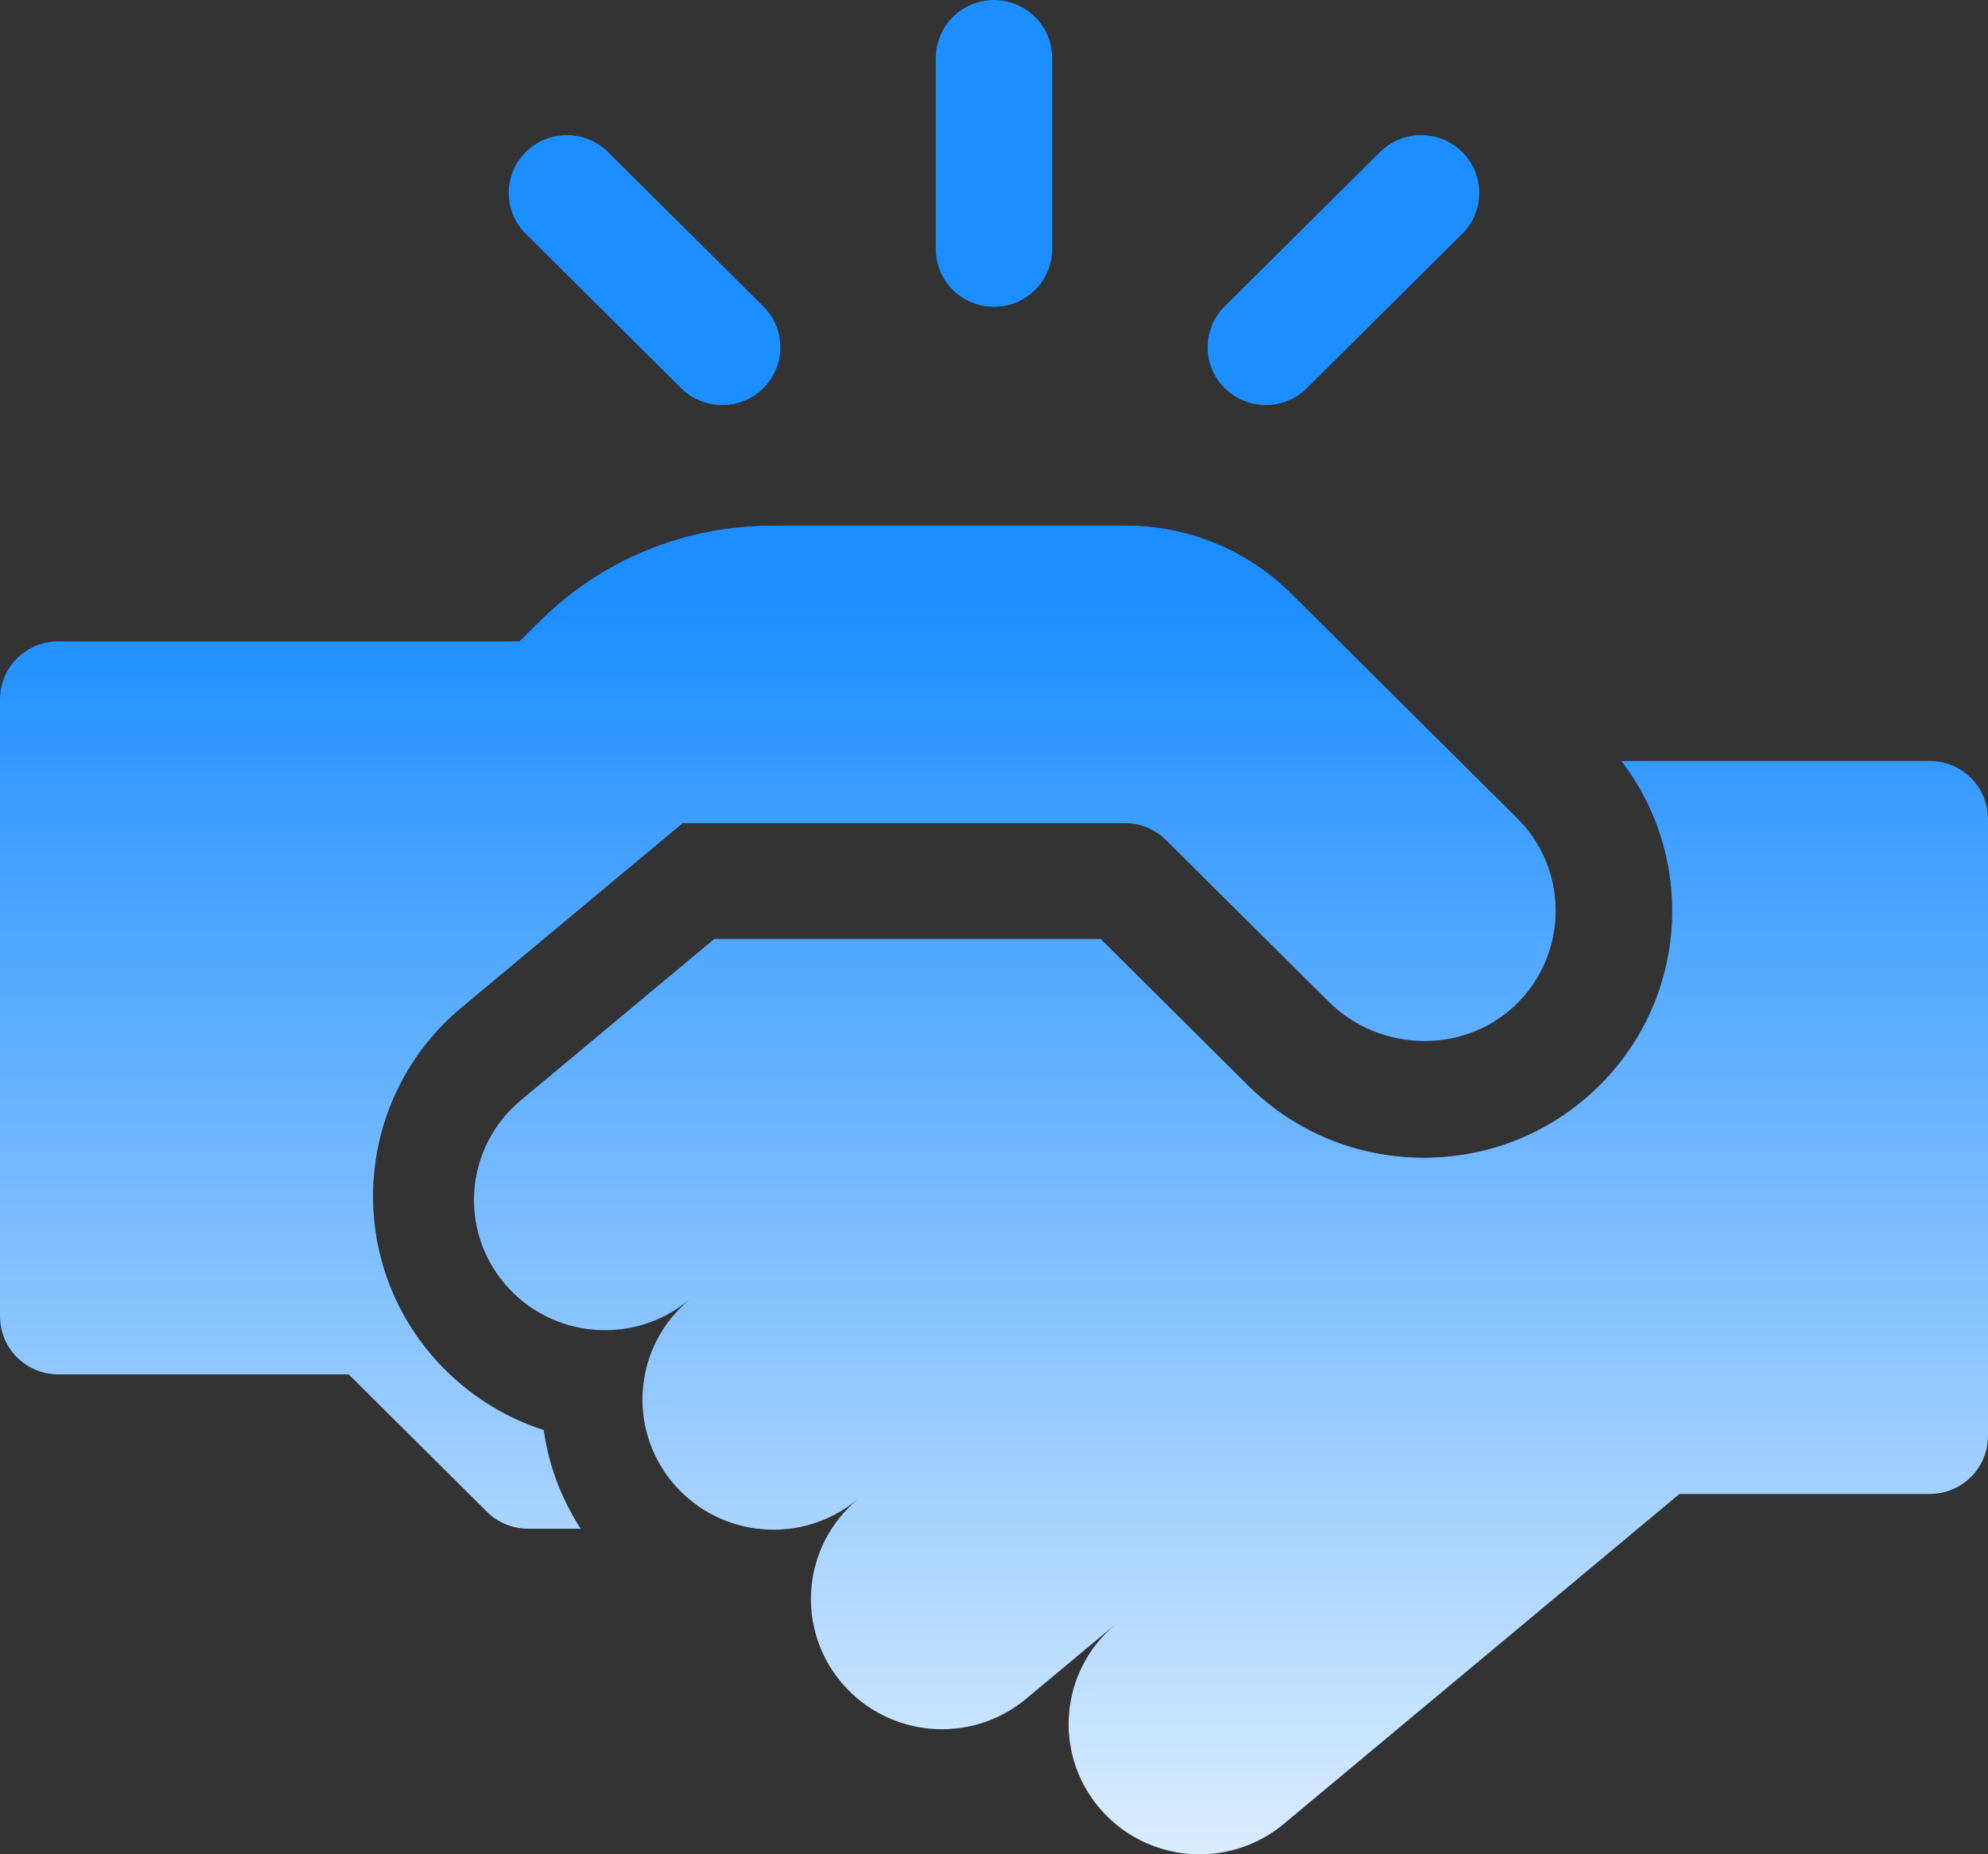
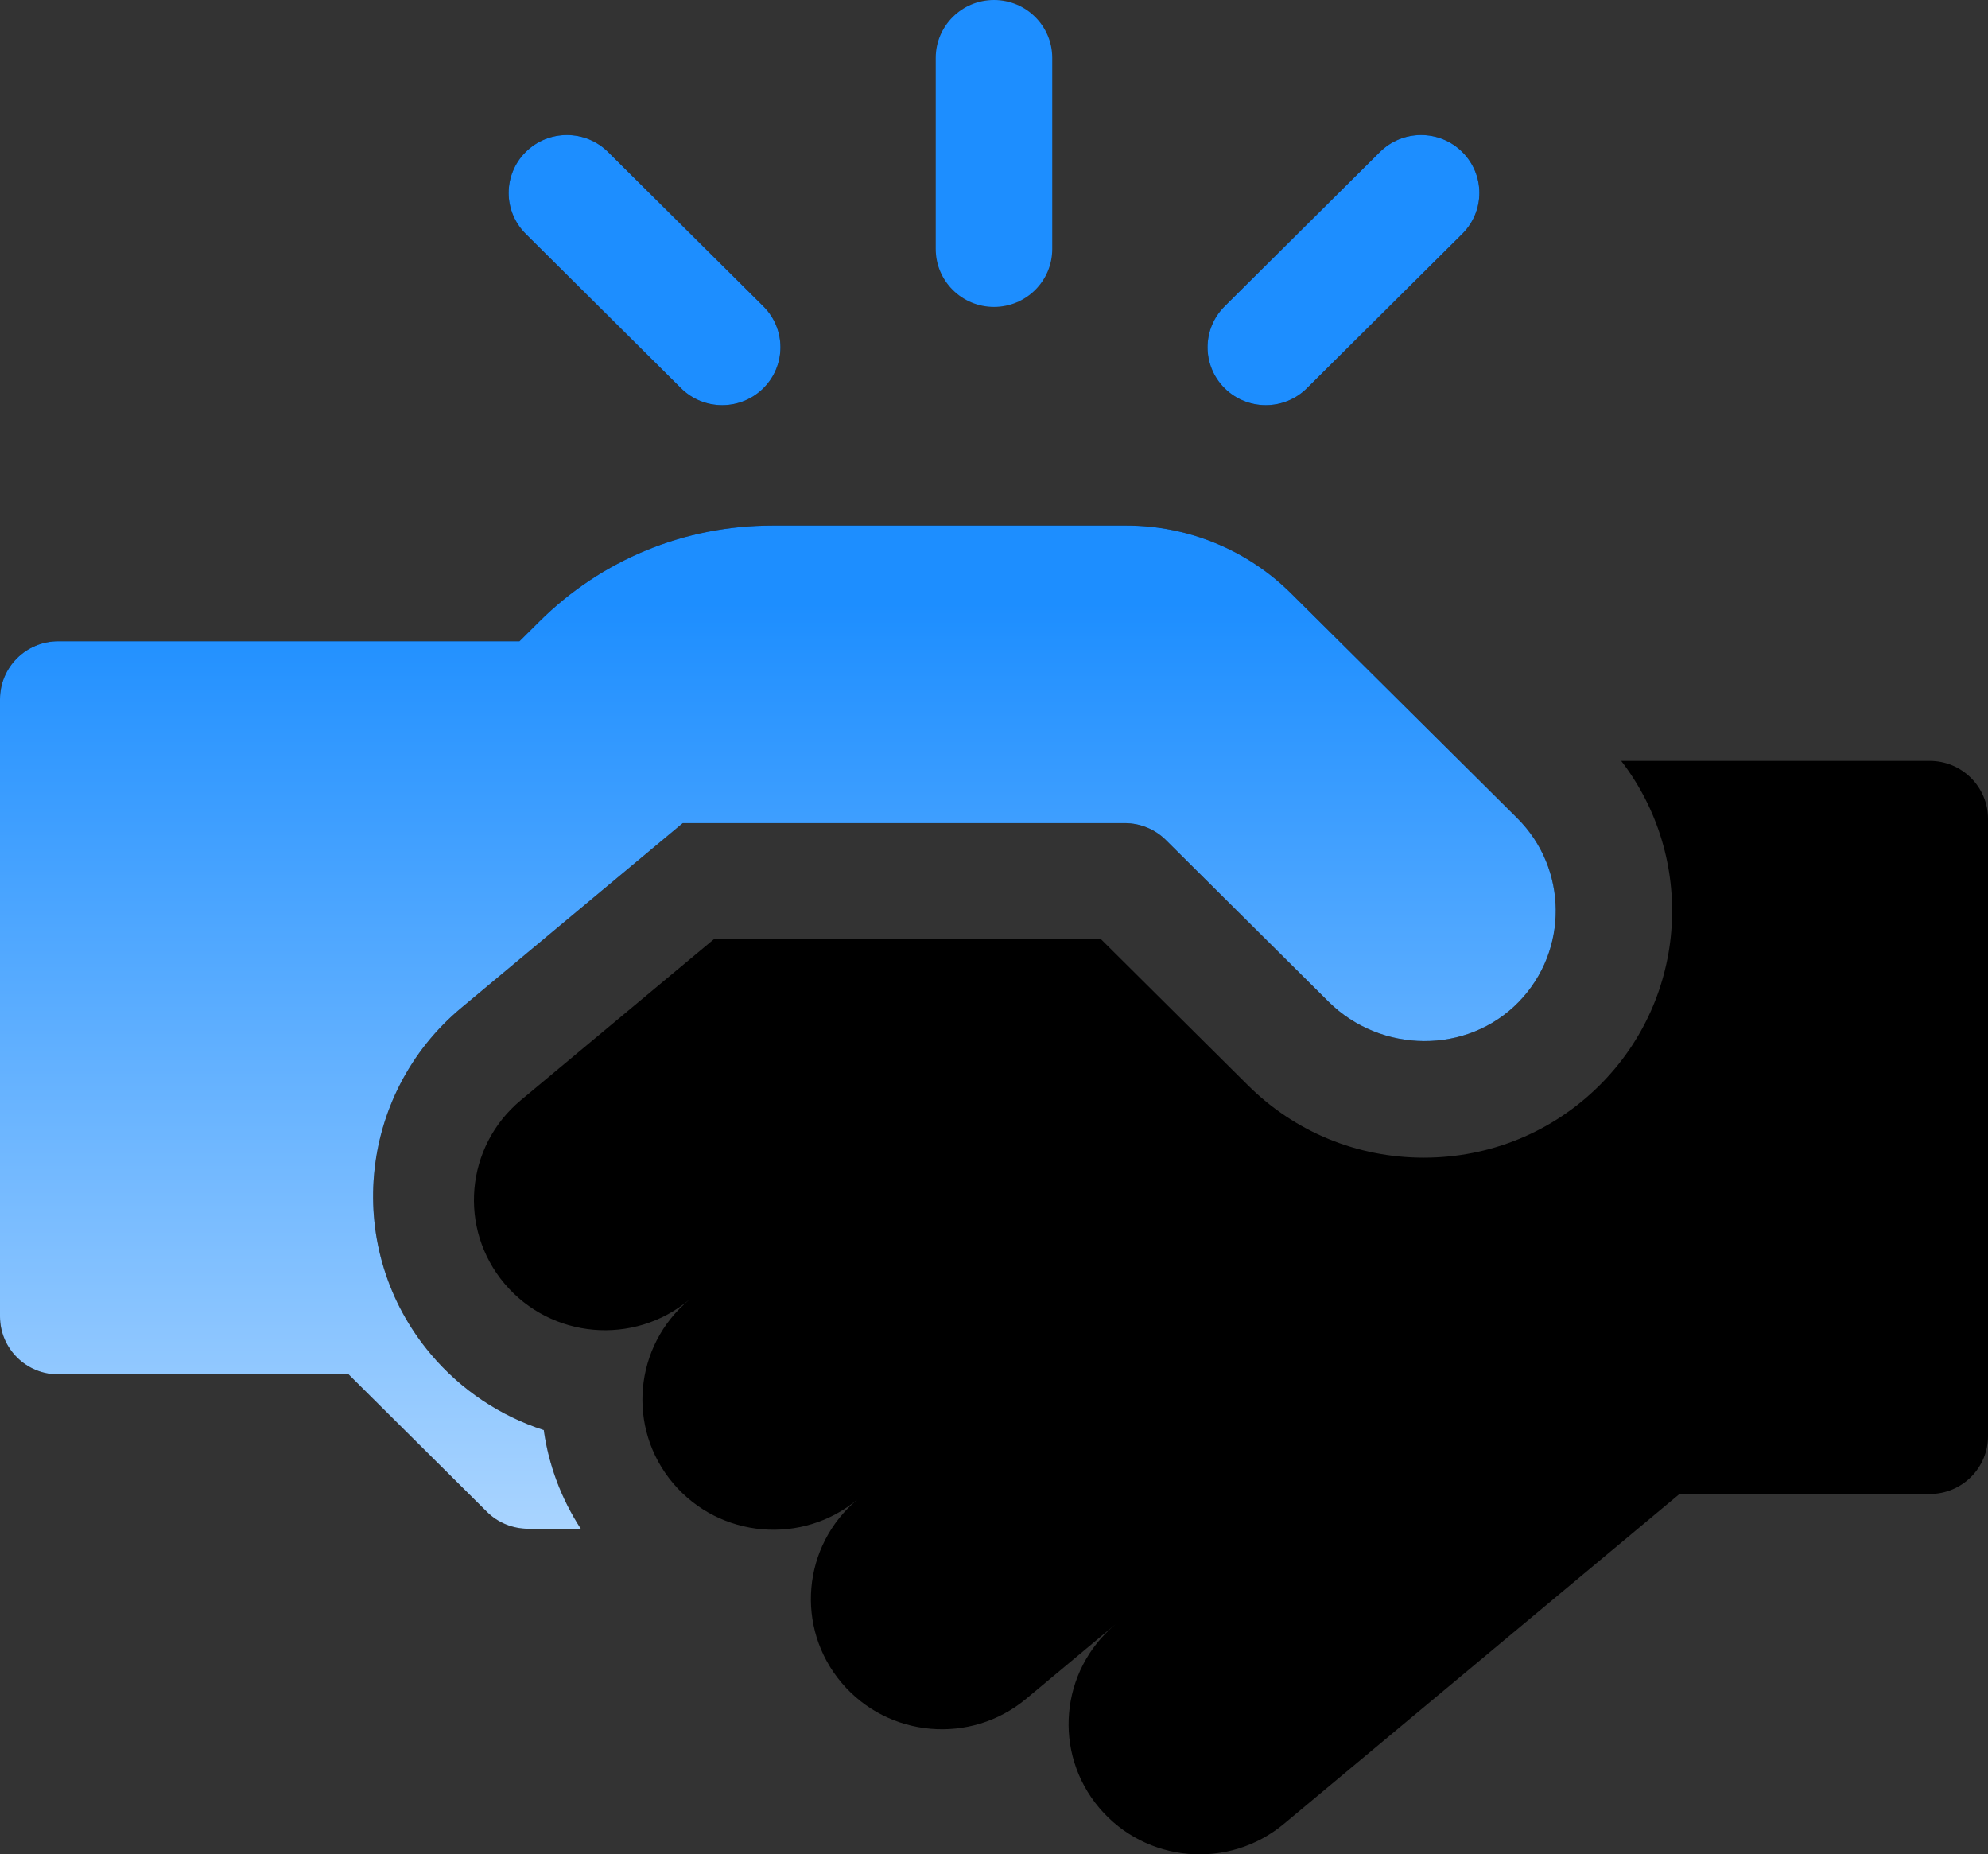
<svg xmlns="http://www.w3.org/2000/svg" width="89" height="83" viewBox="0 0 89 83" fill="none">
  <rect x="0" y="0" width="89" height="83" fill="#333333" stroke="none" />
-   <path d="M44.5 13.737C45.94 13.737 47.107 12.577 47.107 11.146V2.591C47.107 1.16 45.94 0 44.5 0C43.06 0 41.892 1.16 41.892 2.591V11.146C41.892 12.577 43.06 13.737 44.5 13.737Z" fill="black" />
  <path d="M44.5 13.737C45.94 13.737 47.107 12.577 47.107 11.146V2.591C47.107 1.16 45.94 0 44.5 0C43.06 0 41.892 1.16 41.892 2.591V11.146C41.892 12.577 43.06 13.737 44.5 13.737Z" fill="url(#paint0_linear_30_187)" />
  <path d="M56.668 18.134C57.335 18.134 58.002 17.881 58.511 17.375L65.465 10.467C66.483 9.455 66.483 7.815 65.465 6.803C64.447 5.792 62.795 5.792 61.777 6.803L54.824 13.711C53.806 14.723 53.806 16.363 54.824 17.375C55.333 17.881 56.001 18.134 56.668 18.134Z" fill="black" />
  <path d="M56.668 18.134C57.335 18.134 58.002 17.881 58.511 17.375L65.465 10.467C66.483 9.455 66.483 7.815 65.465 6.803C64.447 5.792 62.795 5.792 61.777 6.803L54.824 13.711C53.806 14.723 53.806 16.363 54.824 17.375C55.333 17.881 56.001 18.134 56.668 18.134Z" fill="url(#paint1_linear_30_187)" />
  <path d="M30.488 17.375C30.997 17.881 31.665 18.134 32.332 18.134C32.999 18.134 33.667 17.881 34.176 17.375C35.194 16.363 35.194 14.723 34.176 13.711L27.223 6.803C26.204 5.792 24.553 5.792 23.535 6.803C22.517 7.815 22.517 9.455 23.535 10.467L30.488 17.375Z" fill="black" />
  <path d="M30.488 17.375C30.997 17.881 31.665 18.134 32.332 18.134C32.999 18.134 33.667 17.881 34.176 17.375C35.194 16.363 35.194 14.723 34.176 13.711L27.223 6.803C26.204 5.792 24.553 5.792 23.535 6.803C22.517 7.815 22.517 9.455 23.535 10.467L30.488 17.375Z" fill="url(#paint2_linear_30_187)" />
  <path d="M67.92 36.614L57.798 26.558C55.842 24.614 53.189 23.523 50.423 23.523H34.591C30.644 23.523 26.934 25.049 24.143 27.822L23.256 28.703H2.607C1.167 28.703 0 29.863 0 31.294V58.926C0 60.357 1.167 61.517 2.607 61.517H15.607L21.797 67.666C22.286 68.152 22.949 68.425 23.641 68.425H26.002C25.128 67.081 24.565 65.58 24.345 64.008C22.396 63.378 20.642 62.215 19.291 60.615C15.363 55.965 15.976 49.007 20.657 45.105L30.567 36.843H50.354C51.046 36.843 51.709 37.116 52.198 37.602L59.478 44.835C61.816 47.158 65.693 47.208 67.991 44.845C70.224 42.55 70.2 38.879 67.92 36.614Z" fill="black" />
  <path d="M67.92 36.614L57.798 26.558C55.842 24.614 53.189 23.523 50.423 23.523H34.591C30.644 23.523 26.934 25.049 24.143 27.822L23.256 28.703H2.607C1.167 28.703 0 29.863 0 31.294V58.926C0 60.357 1.167 61.517 2.607 61.517H15.607L21.797 67.666C22.286 68.152 22.949 68.425 23.641 68.425H26.002C25.128 67.081 24.565 65.58 24.345 64.008C22.396 63.378 20.642 62.215 19.291 60.615C15.363 55.965 15.976 49.007 20.657 45.105L30.567 36.843H50.354C51.046 36.843 51.709 37.116 52.198 37.602L59.478 44.835C61.816 47.158 65.693 47.208 67.991 44.845C70.224 42.55 70.2 38.879 67.92 36.614Z" fill="url(#paint3_linear_30_187)" />
  <path d="M89 36.648C89 35.217 87.832 34.057 86.392 34.057H72.579C75.913 38.387 75.591 44.623 71.607 48.581C69.508 50.667 66.714 51.816 63.741 51.816C60.767 51.816 57.974 50.667 55.874 48.581L49.275 42.024H31.977L23.314 49.246C20.831 51.316 20.508 54.992 22.59 57.458C24.673 59.924 28.374 60.246 30.856 58.176C28.374 60.246 28.05 63.922 30.133 66.388C32.215 68.854 35.916 69.176 38.398 67.106C35.916 69.176 35.592 72.852 37.675 75.318C39.757 77.784 43.458 78.106 45.94 76.037L50.557 72.187L49.935 72.706C47.453 74.775 47.129 78.452 49.212 80.918C51.294 83.384 54.995 83.705 57.477 81.636L75.189 66.87H86.393C87.833 66.87 89 65.71 89 64.28L89 36.648Z" fill="black" />
-   <path d="M89 36.648C89 35.217 87.832 34.057 86.392 34.057H72.579C75.913 38.387 75.591 44.623 71.607 48.581C69.508 50.667 66.714 51.816 63.741 51.816C60.767 51.816 57.974 50.667 55.874 48.581L49.275 42.024H31.977L23.314 49.246C20.831 51.316 20.508 54.992 22.59 57.458C24.673 59.924 28.374 60.246 30.856 58.176C28.374 60.246 28.05 63.922 30.133 66.388C32.215 68.854 35.916 69.176 38.398 67.106C35.916 69.176 35.592 72.852 37.675 75.318C39.757 77.784 43.458 78.106 45.94 76.037L50.557 72.187L49.935 72.706C47.453 74.775 47.129 78.452 49.212 80.918C51.294 83.384 54.995 83.705 57.477 81.636L75.189 66.87H86.393C87.833 66.87 89 65.71 89 64.28L89 36.648Z" fill="url(#paint4_linear_30_187)" />
  <defs>
    <linearGradient id="paint0_linear_30_187" x1="45" y1="27" x2="45" y2="94" gradientUnits="userSpaceOnUse">
      <stop stop-color="#1D8EFF" />
      <stop offset="1" stop-color="white" />
    </linearGradient>
    <linearGradient id="paint1_linear_30_187" x1="45" y1="27" x2="45" y2="94" gradientUnits="userSpaceOnUse">
      <stop stop-color="#1D8EFF" />
      <stop offset="1" stop-color="white" />
    </linearGradient>
    <linearGradient id="paint2_linear_30_187" x1="45" y1="27" x2="45" y2="94" gradientUnits="userSpaceOnUse">
      <stop stop-color="#1D8EFF" />
      <stop offset="1" stop-color="white" />
    </linearGradient>
    <linearGradient id="paint3_linear_30_187" x1="45" y1="27" x2="45" y2="94" gradientUnits="userSpaceOnUse">
      <stop stop-color="#1D8EFF" />
      <stop offset="1" stop-color="white" />
    </linearGradient>
    <linearGradient id="paint4_linear_30_187" x1="45" y1="27" x2="45" y2="94" gradientUnits="userSpaceOnUse">
      <stop stop-color="#1D8EFF" />
      <stop offset="1" stop-color="white" />
    </linearGradient>
  </defs>
</svg>